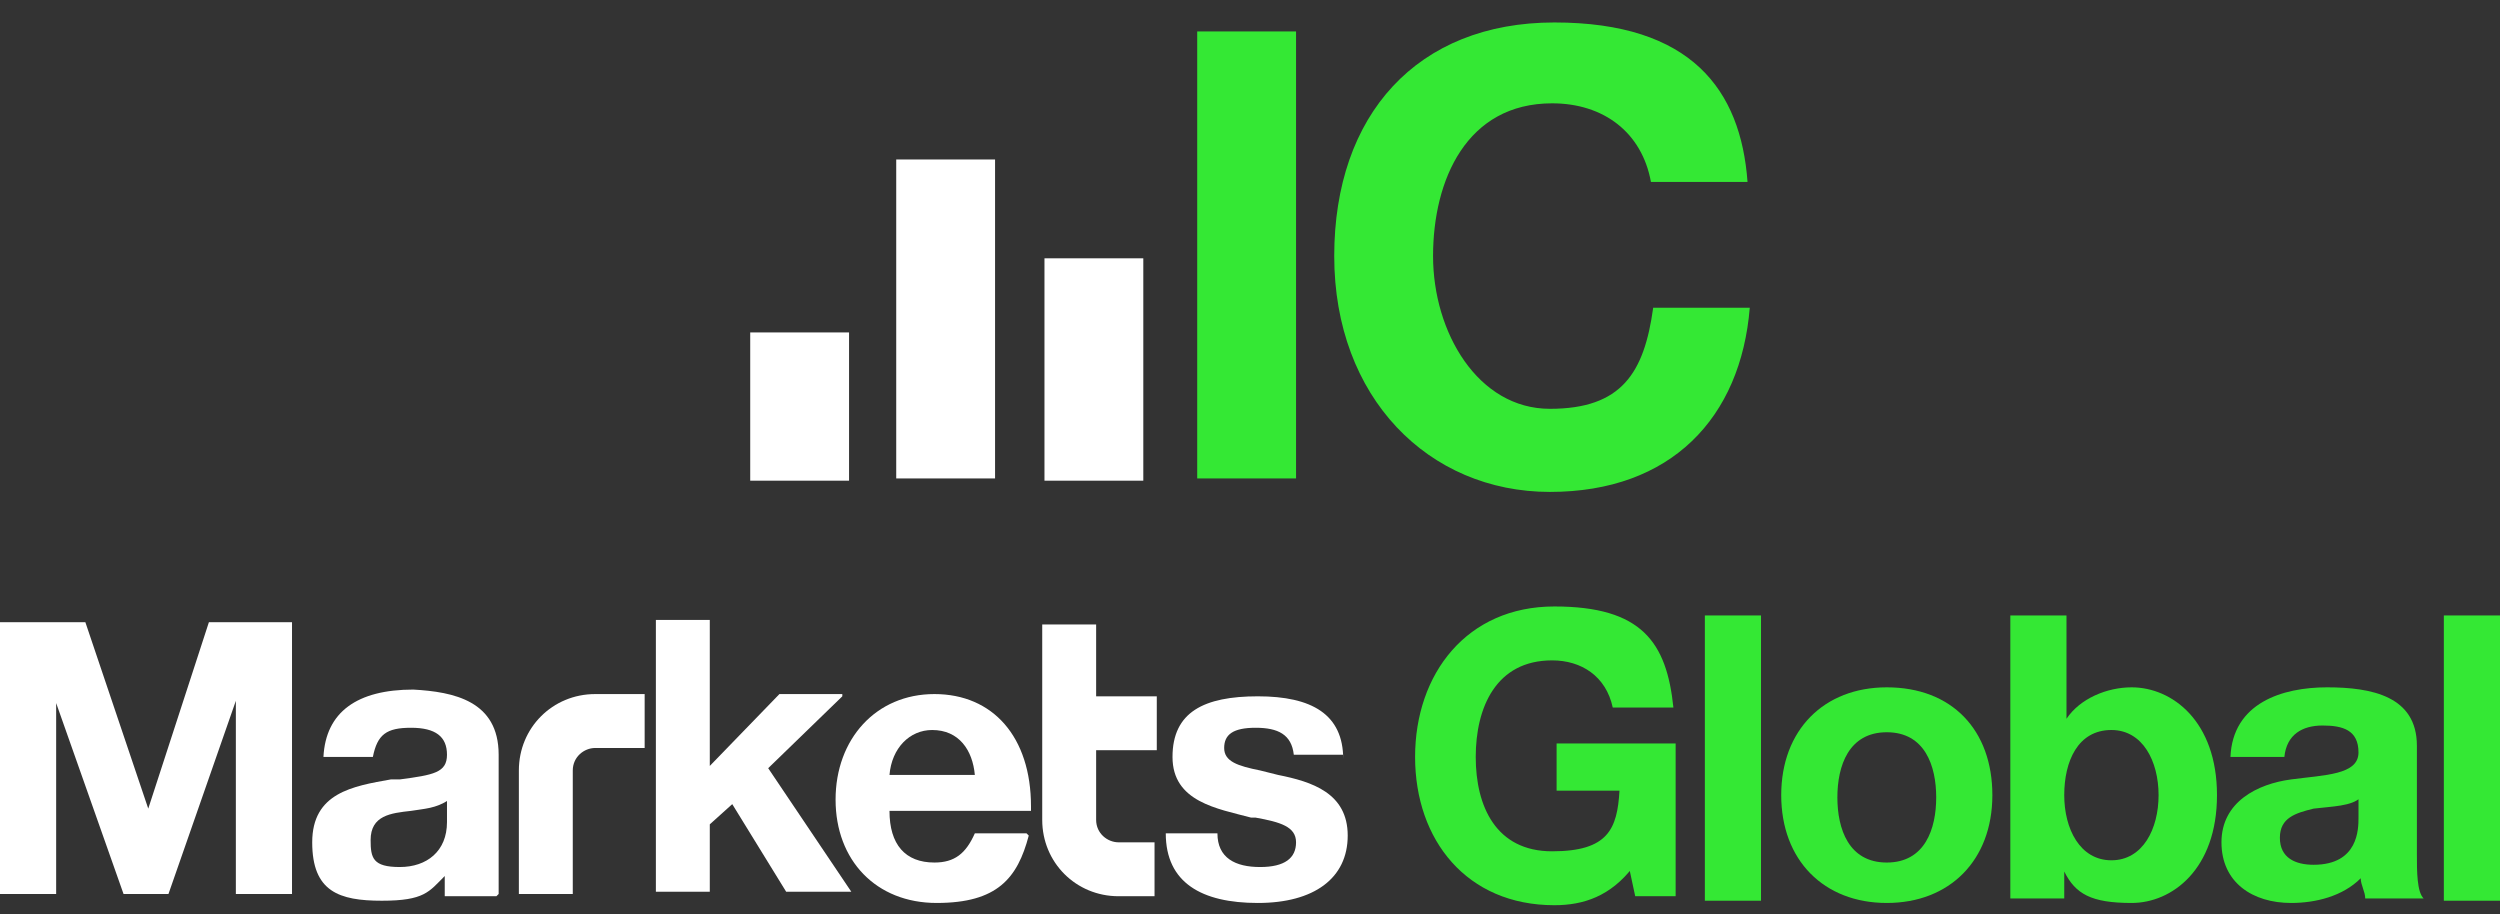
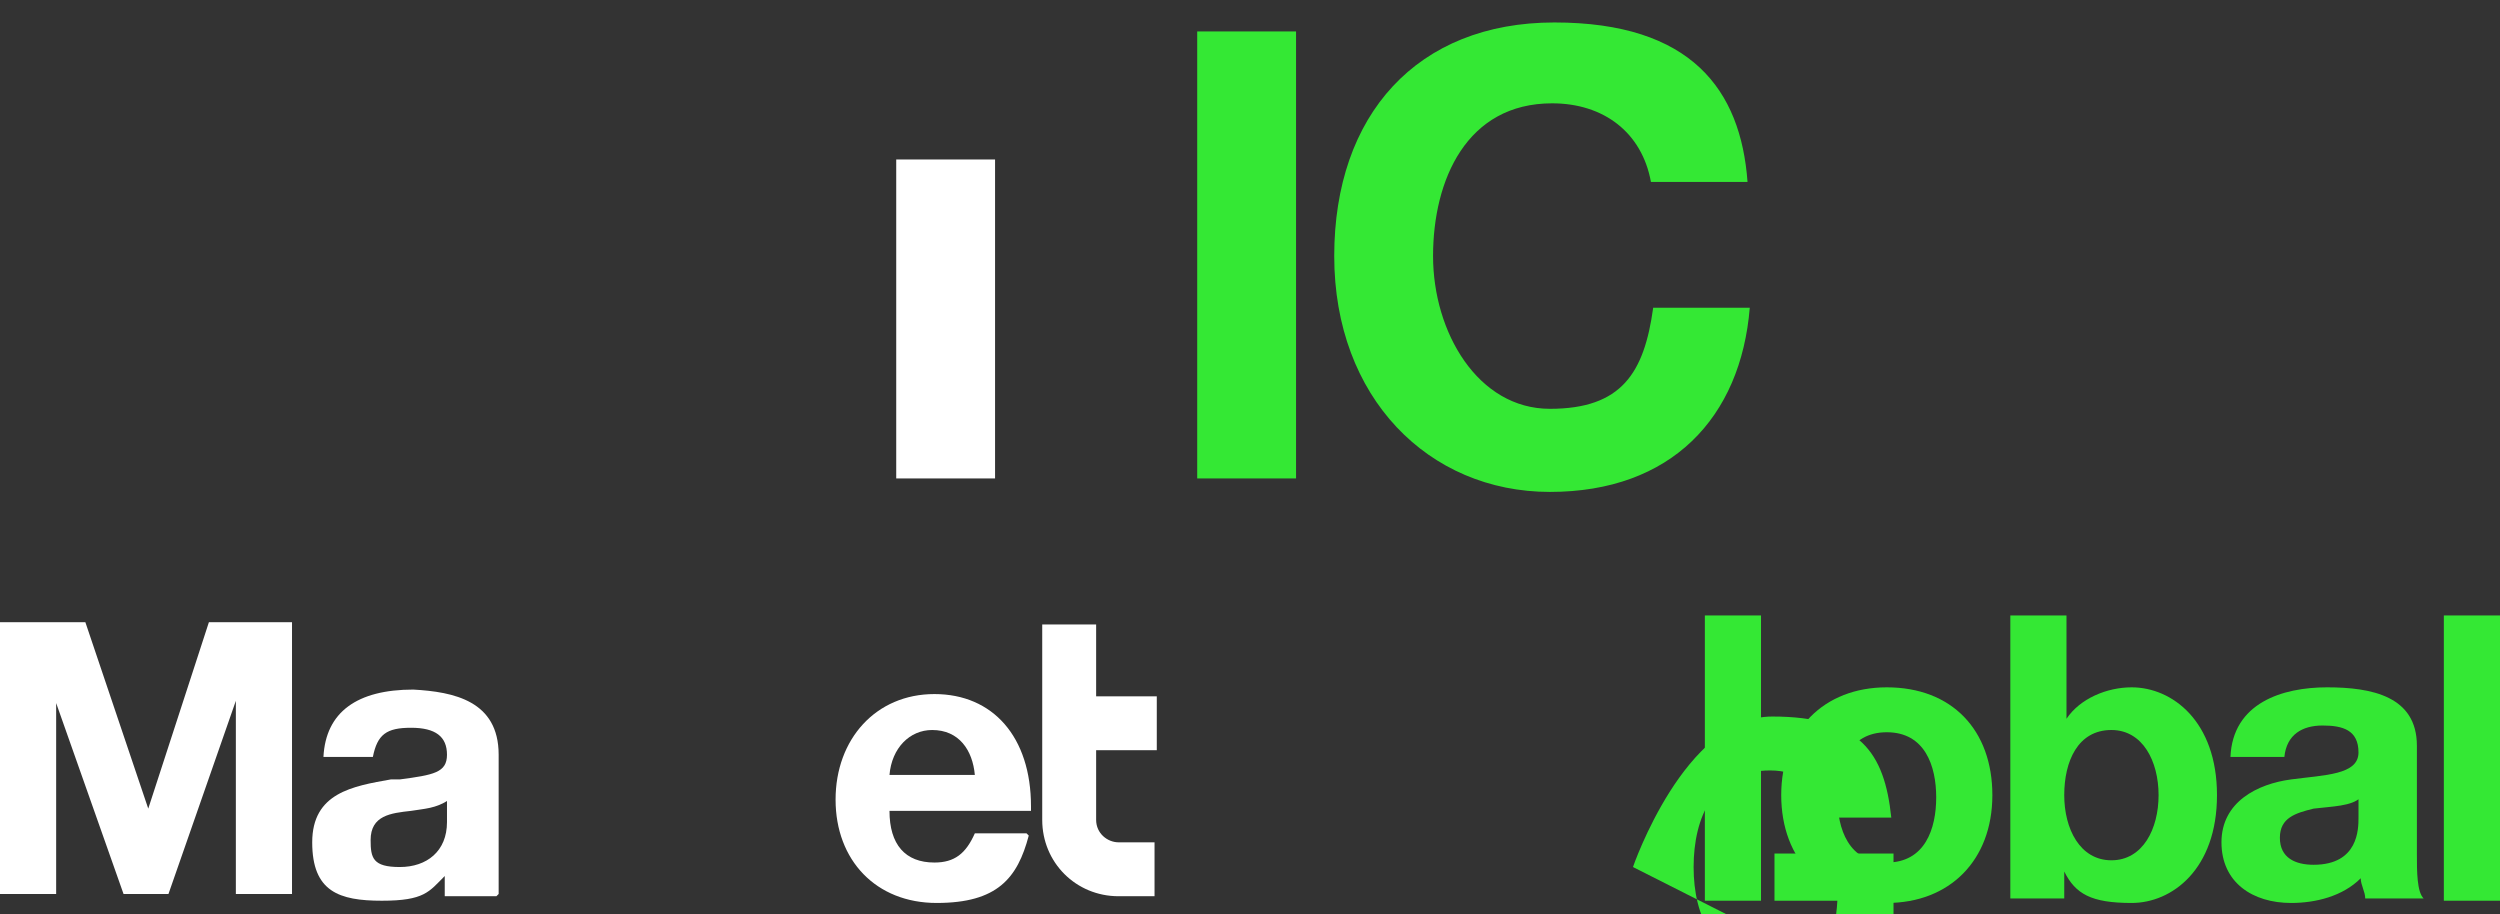
<svg xmlns="http://www.w3.org/2000/svg" version="1.1" viewBox="0 0 111.3 40.7">
  <rect x="0" y="0" width="111.3" height="40.7" fill="#333333" stroke="none" />
  <defs>
    <style> .cls-1 { fill: #fff; } .cls-2 { fill: #34e834; } </style>
  </defs>
  <g>
    <g id="_图层_1" data-name="图层_1">
      <g>
        <path class="cls-2" d="M57.7,1.4v19.9h-4.4V1.4h4.4Z" />
        <path class="cls-2" d="M77.9,13.7c-.4,4.9-3.5,8.2-8.9,8.2s-9.6-4.2-9.6-10.5,3.7-10.4,9.8-10.4,8.3,3,8.6,7.1h-4.3c-.4-2.2-2.1-3.5-4.4-3.5-3.8,0-5.3,3.4-5.3,6.8s2,6.8,5.2,6.8,4.2-1.6,4.6-4.5h4.3Z" />
-         <path class="cls-1" d="M37.8,14.8v6.6h-4.4v-6.6h4.4Z" />
        <path class="cls-1" d="M44.3,7.1v14.2h-4.4V7.1h4.4Z" />
-         <path class="cls-1" d="M50.9,11.5v9.9h-4.4v-9.9h4.4Z" />
      </g>
      <g>
        <path class="cls-1" d="M0,39.8v-12.1h3.8l2.8,8.3,2.7-8.3h3.7v12.1h-2.5v-8.6l-3,8.6h-2l-3-8.5v8.5H0Z" />
        <path class="cls-1" d="M22.2,39.8v-6.2c0-2.4-2-2.8-3.8-2.9h0c-2.5,0-3.9,1-4,3h2.2c.2-1,.6-1.3,1.7-1.3s1.6.4,1.6,1.2-.6.9-2.1,1.1h-.4c-1.7.3-3.5.6-3.5,2.8s1.2,2.6,3.1,2.6,2.1-.4,2.8-1.1v.9h2.3ZM19.9,35.6v1c0,1.3-.9,2-2.1,2s-1.3-.4-1.3-1.2c0-1.1.9-1.2,1.8-1.3.6-.1,1.1-.1,1.7-.5Z" />
-         <path class="cls-1" d="M25.5,39.8v-5.5c0-.6.5-1,1-1h2.2v-2.4h-2.2c-1.9,0-3.4,1.5-3.4,3.4v5.5h2.4Z" />
        <path class="cls-1" d="M48.8,27.7v3.3h2.7v2.4h-2.7v3.1c0,.6.5,1,1,1h1.6v2.4h-1.6c-1.9,0-3.4-1.5-3.4-3.4v-8.7h2.4Z" />
-         <path class="cls-1" d="M37.5,31l-3.3,3.2,3.7,5.5h-2.9l-2.4-3.9-1,.9v3h-2.4v-12.1h2.4v6.5l3.1-3.2h2.8Z" />
        <path class="cls-1" d="M45.7,37.1h-2.3c-.4.9-.9,1.3-1.8,1.3-1.3,0-2-.8-2-2.3h6.3v-.2c0-3.1-1.7-5-4.3-5s-4.4,2-4.4,4.7,1.8,4.6,4.5,4.6,3.6-1.1,4.1-3ZM43.4,34.5h-3.8c.1-1.2.9-2,1.9-2,1.2,0,1.8.9,1.9,2Z" />
-         <path class="cls-1" d="M59.8,33.6h-2.2c-.1-.9-.7-1.2-1.7-1.2s-1.4.3-1.4.9.6.8,1.6,1l.8.2c1.5.3,3.1.8,3.1,2.7s-1.5,3-4,3-4.1-.9-4.1-3.1h2.3c0,1.1.8,1.5,1.9,1.5s1.6-.4,1.6-1.1-.7-.9-1.8-1.1h-.2c-1.5-.4-3.5-.7-3.5-2.7s1.4-2.7,3.8-2.7,3.8.8,3.8,2.8Z" />
-         <path class="cls-2" d="M72.7,38.6c-1,1.3-2.2,1.7-3.5,1.7-3.9,0-6.2-2.9-6.2-6.6s2.3-6.7,6.2-6.7,5,1.6,5.3,4.5h-2.7c-.3-1.4-1.4-2.1-2.7-2.1-2.5,0-3.4,2.1-3.4,4.3s.9,4.2,3.4,4.2,2.9-1,3-2.7h-2.8v-2.1h5.3v6.8h-1.8l-.3-1.4Z" />
+         <path class="cls-2" d="M72.7,38.6s2.3-6.7,6.2-6.7,5,1.6,5.3,4.5h-2.7c-.3-1.4-1.4-2.1-2.7-2.1-2.5,0-3.4,2.1-3.4,4.3s.9,4.2,3.4,4.2,2.9-1,3-2.7h-2.8v-2.1h5.3v6.8h-1.8l-.3-1.4Z" />
        <path class="cls-2" d="M75.9,27.4h2.5v12.7h-2.5v-12.7Z" />
        <path class="cls-2" d="M84,30.6c2.9,0,4.7,1.9,4.7,4.8s-1.9,4.8-4.7,4.8-4.7-1.9-4.7-4.8,1.9-4.8,4.7-4.8ZM84,38.4c1.7,0,2.2-1.5,2.2-2.9s-.5-2.9-2.2-2.9-2.2,1.5-2.2,2.9.5,2.9,2.2,2.9Z" />
        <path class="cls-2" d="M89.5,27.4h2.5v4.6h0c.6-.9,1.8-1.4,2.9-1.4,1.8,0,3.8,1.5,3.8,4.8s-2,4.8-3.8,4.8-2.5-.4-3-1.4h0v1.2h-2.4v-12.7ZM94,32.5c-1.5,0-2.1,1.4-2.1,2.9s.7,2.9,2.1,2.9,2.1-1.4,2.1-2.9-.7-2.9-2.1-2.9Z" />
        <path class="cls-2" d="M99.3,33.7c.1-2.4,2.3-3.1,4.3-3.1s4,.4,4,2.6v4.8c0,.8,0,1.7.3,2h-2.6c0-.3-.2-.6-.2-.9-.8.8-2,1.1-3.1,1.1-1.7,0-3.1-.9-3.1-2.7s1.6-2.6,3.1-2.8c1.5-.2,3-.2,3-1.2s-.7-1.2-1.6-1.2-1.6.4-1.7,1.4h-2.5ZM105.1,35.5c-.4.4-1.3.4-2.1.5-.8.2-1.5.4-1.5,1.3s.7,1.2,1.5,1.2c2,0,2-1.6,2-2.1v-.9h0Z" />
        <path class="cls-2" d="M108.8,27.4h2.5v12.7h-2.5v-12.7Z" />
      </g>
    </g>
  </g>
</svg>